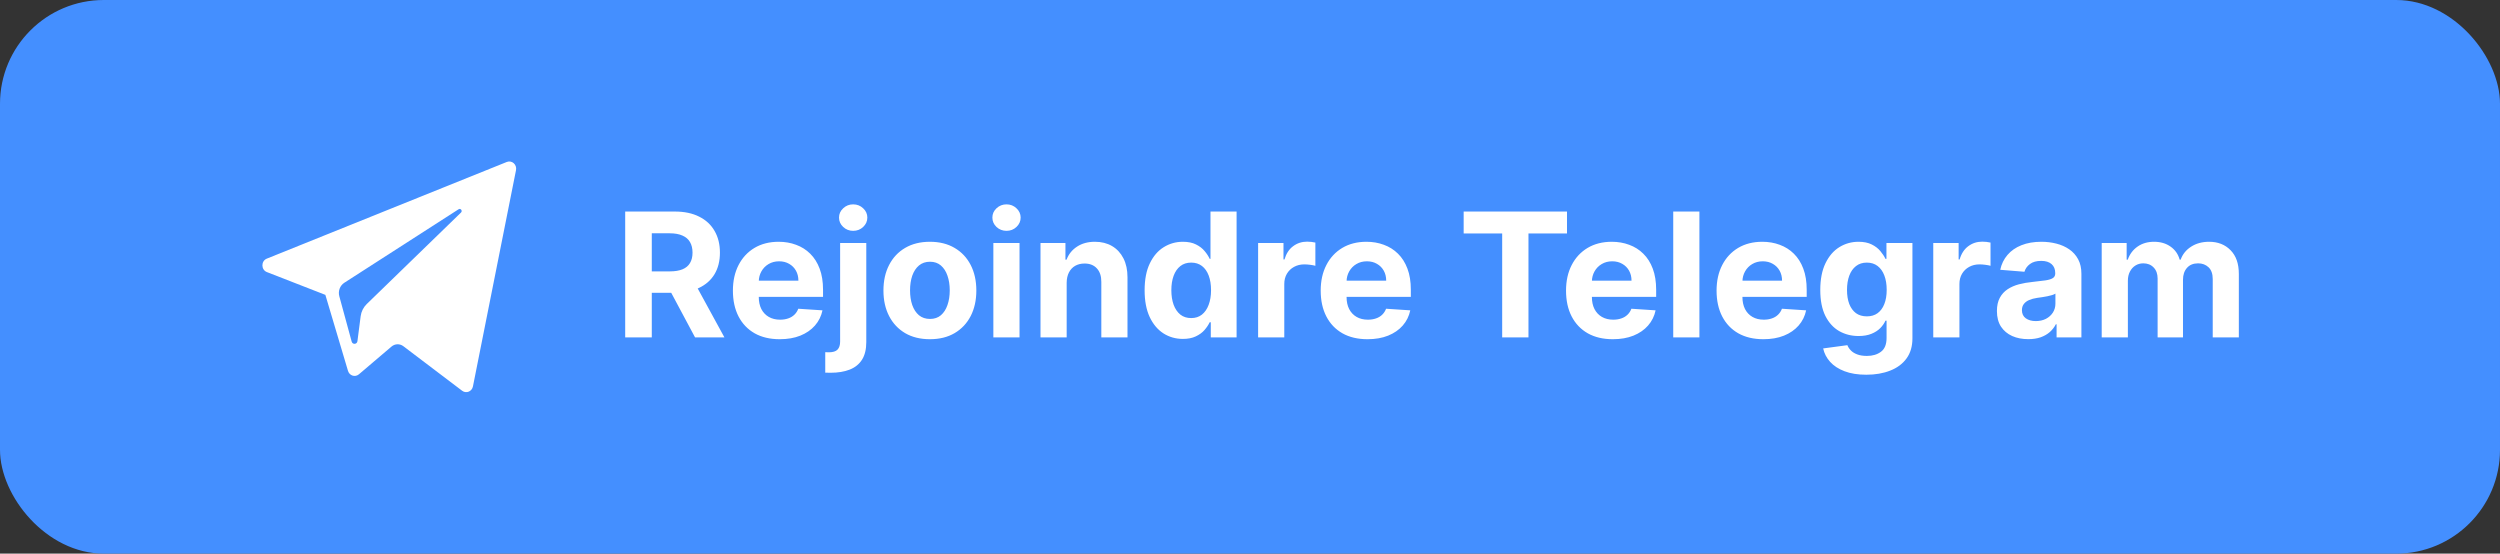
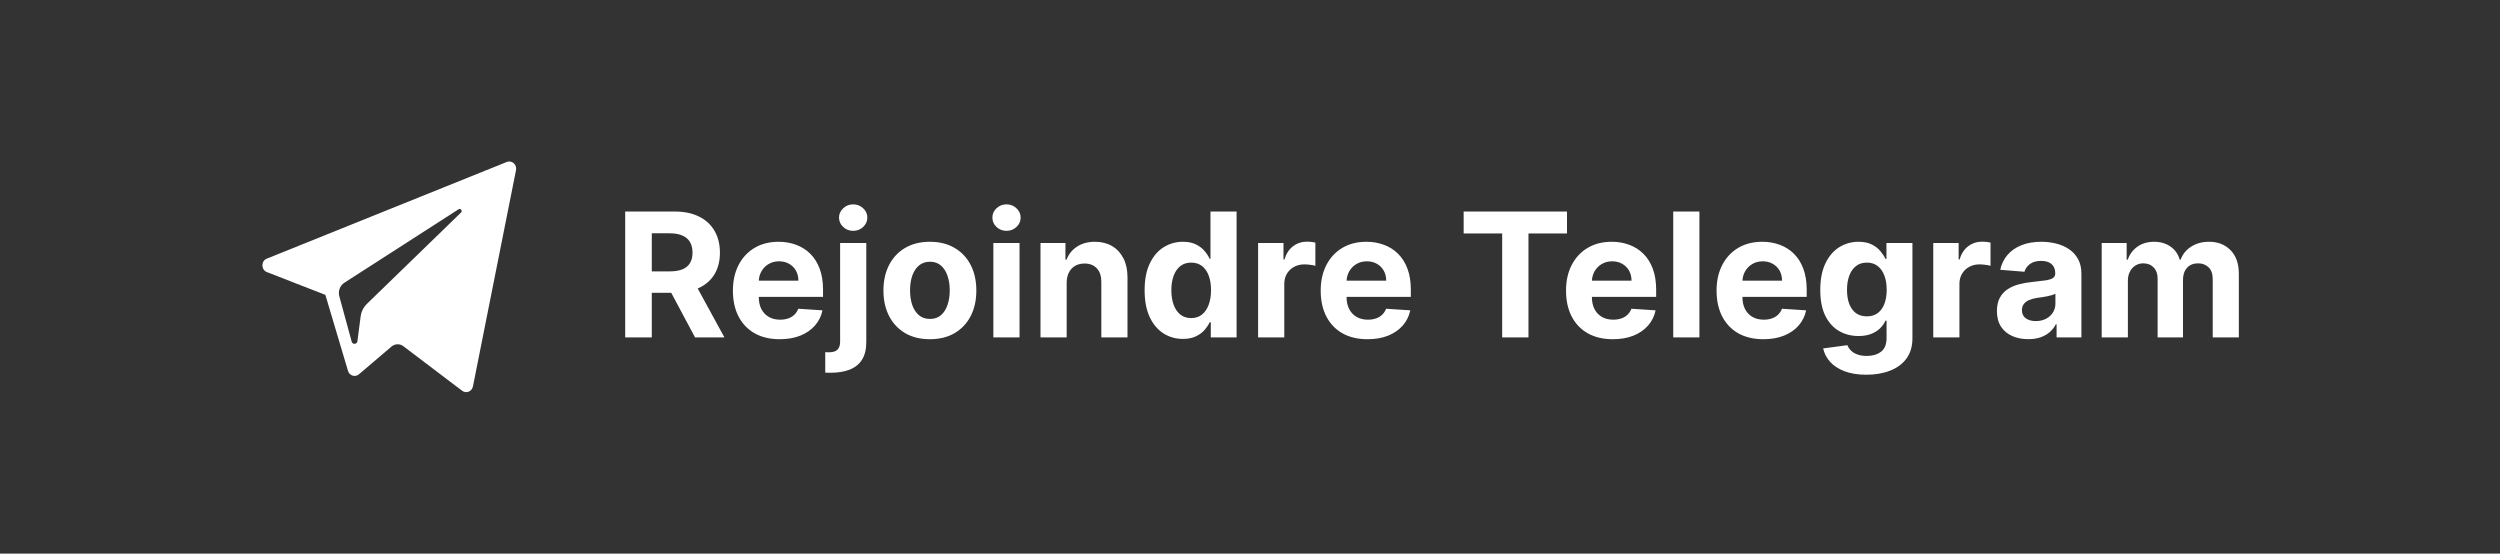
<svg xmlns="http://www.w3.org/2000/svg" width="289" height="64" viewBox="0 0 289 64" fill="none">
  <rect x="0" y="0" width="289" height="64" fill="#333333" stroke="none" />
-   <rect width="289" height="64" rx="12" fill="#448FFF" />
  <path fill-rule="evenodd" clip-rule="evenodd" d="M54.672 44.671L59.651 19.669C59.779 19.024 59.172 18.486 58.584 18.724L30.845 29.897C30.16 30.172 30.166 31.184 30.853 31.453L37.612 34.087L40.228 42.872C40.395 43.434 41.054 43.642 41.491 43.269L45.259 40.062C45.654 39.726 46.217 39.709 46.629 40.022L53.425 45.173C53.892 45.528 54.555 45.261 54.672 44.671ZM39.806 32.685L53.015 24.19C53.253 24.038 53.497 24.373 53.293 24.57L42.391 35.151C42.008 35.523 41.761 36.022 41.691 36.563L41.32 39.437C41.27 39.82 40.754 39.858 40.653 39.487L39.224 34.247C39.061 33.649 39.299 33.011 39.806 32.685Z" fill="white" />
  <path d="M72.272 39V24.454H78.011C79.109 24.454 80.047 24.651 80.823 25.044C81.604 25.432 82.199 25.984 82.606 26.699C83.018 27.409 83.224 28.245 83.224 29.206C83.224 30.172 83.015 31.003 82.599 31.699C82.182 32.39 81.578 32.92 80.788 33.29C80.002 33.659 79.05 33.844 77.933 33.844H74.09V31.372H77.435C78.022 31.372 78.51 31.292 78.898 31.131C79.287 30.97 79.576 30.728 79.765 30.406C79.959 30.084 80.056 29.684 80.056 29.206C80.056 28.723 79.959 28.316 79.765 27.984C79.576 27.653 79.284 27.402 78.891 27.232C78.503 27.056 78.013 26.969 77.421 26.969H75.347V39H72.272ZM80.127 32.381L83.742 39H80.347L76.81 32.381H80.127ZM90.136 39.213C89.014 39.213 88.048 38.986 87.238 38.531C86.433 38.072 85.813 37.423 85.377 36.585C84.942 35.742 84.724 34.746 84.724 33.595C84.724 32.473 84.942 31.488 85.377 30.641C85.813 29.793 86.426 29.133 87.217 28.659C88.012 28.186 88.945 27.949 90.015 27.949C90.735 27.949 91.405 28.065 92.025 28.297C92.65 28.524 93.195 28.867 93.659 29.327C94.127 29.786 94.492 30.364 94.752 31.06C95.013 31.751 95.143 32.561 95.143 33.489V34.32H85.931V32.445H92.295C92.295 32.009 92.2 31.623 92.011 31.287C91.822 30.951 91.559 30.688 91.223 30.499C90.891 30.305 90.505 30.207 90.065 30.207C89.606 30.207 89.198 30.314 88.843 30.527C88.493 30.735 88.218 31.017 88.019 31.372C87.821 31.723 87.719 32.113 87.714 32.544V34.327C87.714 34.867 87.814 35.333 88.012 35.726C88.216 36.119 88.502 36.422 88.872 36.635C89.241 36.848 89.679 36.955 90.186 36.955C90.522 36.955 90.83 36.907 91.109 36.812C91.388 36.718 91.627 36.576 91.826 36.386C92.025 36.197 92.177 35.965 92.281 35.69L95.079 35.875C94.937 36.547 94.646 37.135 94.206 37.636C93.77 38.133 93.207 38.522 92.515 38.801C91.829 39.076 91.036 39.213 90.136 39.213ZM97.118 28.091H100.143V39.54C100.143 40.383 99.977 41.064 99.646 41.585C99.314 42.106 98.839 42.487 98.218 42.729C97.603 42.97 96.867 43.091 96.01 43.091C95.905 43.091 95.806 43.089 95.711 43.084C95.612 43.084 95.508 43.081 95.399 43.077V40.712C95.479 40.716 95.55 40.719 95.612 40.719C95.669 40.724 95.73 40.726 95.796 40.726C96.284 40.726 96.625 40.622 96.819 40.413C97.018 40.21 97.118 39.902 97.118 39.49V28.091ZM98.623 26.685C98.178 26.685 97.795 26.535 97.473 26.237C97.151 25.934 96.99 25.572 96.99 25.151C96.99 24.734 97.151 24.376 97.473 24.078C97.795 23.775 98.178 23.624 98.623 23.624C99.078 23.624 99.464 23.775 99.781 24.078C100.103 24.376 100.264 24.734 100.264 25.151C100.264 25.572 100.103 25.934 99.781 26.237C99.464 26.535 99.078 26.685 98.623 26.685ZM107.496 39.213C106.393 39.213 105.438 38.979 104.634 38.51C103.833 38.036 103.215 37.378 102.78 36.535C102.344 35.688 102.126 34.706 102.126 33.588C102.126 32.461 102.344 31.476 102.78 30.634C103.215 29.786 103.833 29.128 104.634 28.659C105.438 28.186 106.393 27.949 107.496 27.949C108.599 27.949 109.551 28.186 110.351 28.659C111.156 29.128 111.776 29.786 112.212 30.634C112.647 31.476 112.865 32.461 112.865 33.588C112.865 34.706 112.647 35.688 112.212 36.535C111.776 37.378 111.156 38.036 110.351 38.51C109.551 38.979 108.599 39.213 107.496 39.213ZM107.51 36.869C108.012 36.869 108.431 36.727 108.767 36.443C109.103 36.154 109.357 35.761 109.527 35.264C109.702 34.767 109.79 34.201 109.79 33.567C109.79 32.932 109.702 32.367 109.527 31.869C109.357 31.372 109.103 30.979 108.767 30.69C108.431 30.401 108.012 30.257 107.51 30.257C107.003 30.257 106.577 30.401 106.232 30.69C105.891 30.979 105.633 31.372 105.457 31.869C105.287 32.367 105.202 32.932 105.202 33.567C105.202 34.201 105.287 34.767 105.457 35.264C105.633 35.761 105.891 36.154 106.232 36.443C106.577 36.727 107.003 36.869 107.51 36.869ZM114.832 39V28.091H117.858V39H114.832ZM116.352 26.685C115.902 26.685 115.517 26.535 115.195 26.237C114.877 25.934 114.719 25.572 114.719 25.151C114.719 24.734 114.877 24.376 115.195 24.078C115.517 23.775 115.902 23.624 116.352 23.624C116.802 23.624 117.186 23.775 117.503 24.078C117.825 24.376 117.986 24.734 117.986 25.151C117.986 25.572 117.825 25.934 117.503 26.237C117.186 26.535 116.802 26.685 116.352 26.685ZM123.307 32.693V39H120.282V28.091H123.165V30.016H123.293C123.534 29.381 123.939 28.879 124.507 28.51C125.076 28.136 125.765 27.949 126.574 27.949C127.332 27.949 127.992 28.115 128.556 28.446C129.119 28.777 129.557 29.251 129.87 29.866C130.182 30.477 130.338 31.206 130.338 32.054V39H127.313V32.594C127.318 31.926 127.147 31.405 126.801 31.031C126.456 30.652 125.98 30.463 125.374 30.463C124.967 30.463 124.607 30.551 124.294 30.726C123.987 30.901 123.745 31.157 123.57 31.493C123.4 31.824 123.312 32.224 123.307 32.693ZM136.743 39.178C135.914 39.178 135.164 38.965 134.491 38.538C133.824 38.108 133.294 37.475 132.901 36.642C132.512 35.804 132.318 34.776 132.318 33.56C132.318 32.31 132.519 31.27 132.922 30.442C133.324 29.608 133.859 28.986 134.527 28.574C135.199 28.157 135.936 27.949 136.736 27.949C137.347 27.949 137.856 28.053 138.263 28.261C138.675 28.465 139.006 28.721 139.257 29.028C139.513 29.331 139.707 29.63 139.839 29.923H139.932V24.454H142.95V39H139.967V37.253H139.839C139.697 37.556 139.496 37.856 139.236 38.155C138.98 38.448 138.646 38.692 138.234 38.886C137.827 39.081 137.33 39.178 136.743 39.178ZM137.702 36.77C138.189 36.77 138.601 36.637 138.938 36.372C139.278 36.102 139.539 35.726 139.719 35.243C139.903 34.76 139.996 34.194 139.996 33.545C139.996 32.897 139.906 32.333 139.726 31.855C139.546 31.377 139.286 31.008 138.945 30.747C138.604 30.487 138.189 30.357 137.702 30.357C137.205 30.357 136.786 30.491 136.445 30.761C136.104 31.031 135.846 31.405 135.67 31.884C135.495 32.362 135.408 32.916 135.408 33.545C135.408 34.18 135.495 34.741 135.67 35.229C135.85 35.712 136.108 36.09 136.445 36.365C136.786 36.635 137.205 36.77 137.702 36.77ZM145.438 39V28.091H148.371V29.994H148.485C148.684 29.317 149.017 28.806 149.486 28.46C149.955 28.11 150.495 27.935 151.105 27.935C151.257 27.935 151.42 27.944 151.596 27.963C151.771 27.982 151.925 28.008 152.057 28.041V30.726C151.915 30.683 151.719 30.645 151.468 30.612C151.217 30.579 150.987 30.562 150.779 30.562C150.334 30.562 149.936 30.66 149.586 30.854C149.24 31.043 148.965 31.308 148.762 31.649C148.563 31.99 148.463 32.383 148.463 32.828V39H145.438ZM158.085 39.213C156.963 39.213 155.997 38.986 155.188 38.531C154.383 38.072 153.762 37.423 153.327 36.585C152.891 35.742 152.673 34.746 152.673 33.595C152.673 32.473 152.891 31.488 153.327 30.641C153.762 29.793 154.375 29.133 155.166 28.659C155.962 28.186 156.894 27.949 157.964 27.949C158.684 27.949 159.354 28.065 159.974 28.297C160.599 28.524 161.144 28.867 161.608 29.327C162.077 29.786 162.441 30.364 162.702 31.06C162.962 31.751 163.092 32.561 163.092 33.489V34.32H153.881V32.445H160.244C160.244 32.009 160.15 31.623 159.96 31.287C159.771 30.951 159.508 30.688 159.172 30.499C158.84 30.305 158.455 30.207 158.014 30.207C157.555 30.207 157.148 30.314 156.793 30.527C156.442 30.735 156.168 31.017 155.969 31.372C155.77 31.723 155.668 32.113 155.663 32.544V34.327C155.663 34.867 155.763 35.333 155.962 35.726C156.165 36.119 156.452 36.422 156.821 36.635C157.19 36.848 157.628 36.955 158.135 36.955C158.471 36.955 158.779 36.907 159.058 36.812C159.338 36.718 159.577 36.576 159.776 36.386C159.974 36.197 160.126 35.965 160.23 35.69L163.028 35.875C162.886 36.547 162.595 37.135 162.155 37.636C161.719 38.133 161.156 38.522 160.464 38.801C159.778 39.076 158.985 39.213 158.085 39.213ZM169.199 26.99V24.454H181.145V26.99H176.691V39H173.652V26.99H169.199ZM186.445 39.213C185.322 39.213 184.357 38.986 183.547 38.531C182.742 38.072 182.122 37.423 181.686 36.585C181.25 35.742 181.033 34.746 181.033 33.595C181.033 32.473 181.25 31.488 181.686 30.641C182.122 29.793 182.735 29.133 183.526 28.659C184.321 28.186 185.254 27.949 186.324 27.949C187.044 27.949 187.714 28.065 188.334 28.297C188.959 28.524 189.503 28.867 189.967 29.327C190.436 29.786 190.801 30.364 191.061 31.06C191.321 31.751 191.452 32.561 191.452 33.489V34.32H182.24V32.445H188.604C188.604 32.009 188.509 31.623 188.32 31.287C188.13 30.951 187.867 30.688 187.531 30.499C187.2 30.305 186.814 30.207 186.374 30.207C185.914 30.207 185.507 30.314 185.152 30.527C184.802 30.735 184.527 31.017 184.328 31.372C184.129 31.723 184.027 32.113 184.023 32.544V34.327C184.023 34.867 184.122 35.333 184.321 35.726C184.525 36.119 184.811 36.422 185.18 36.635C185.55 36.848 185.988 36.955 186.494 36.955C186.83 36.955 187.138 36.907 187.418 36.812C187.697 36.718 187.936 36.576 188.135 36.386C188.334 36.197 188.485 35.965 188.589 35.69L191.388 35.875C191.246 36.547 190.955 37.135 190.514 37.636C190.079 38.133 189.515 38.522 188.824 38.801C188.137 39.076 187.344 39.213 186.445 39.213ZM196.452 24.454V39H193.426V24.454H196.452ZM203.847 39.213C202.725 39.213 201.759 38.986 200.949 38.531C200.144 38.072 199.524 37.423 199.088 36.585C198.653 35.742 198.435 34.746 198.435 33.595C198.435 32.473 198.653 31.488 199.088 30.641C199.524 29.793 200.137 29.133 200.928 28.659C201.723 28.186 202.656 27.949 203.726 27.949C204.446 27.949 205.116 28.065 205.736 28.297C206.361 28.524 206.906 28.867 207.37 29.327C207.838 29.786 208.203 30.364 208.463 31.06C208.724 31.751 208.854 32.561 208.854 33.489V34.32H199.642V32.445H206.006C206.006 32.009 205.911 31.623 205.722 31.287C205.533 30.951 205.27 30.688 204.934 30.499C204.602 30.305 204.216 30.207 203.776 30.207C203.317 30.207 202.909 30.314 202.554 30.527C202.204 30.735 201.929 31.017 201.73 31.372C201.532 31.723 201.43 32.113 201.425 32.544V34.327C201.425 34.867 201.525 35.333 201.723 35.726C201.927 36.119 202.213 36.422 202.583 36.635C202.952 36.848 203.39 36.955 203.897 36.955C204.233 36.955 204.541 36.907 204.82 36.812C205.099 36.718 205.338 36.576 205.537 36.386C205.736 36.197 205.888 35.965 205.992 35.69L208.79 35.875C208.648 36.547 208.357 37.135 207.917 37.636C207.481 38.133 206.917 38.522 206.226 38.801C205.54 39.076 204.747 39.213 203.847 39.213ZM215.743 43.318C214.763 43.318 213.923 43.183 213.222 42.913C212.526 42.648 211.972 42.286 211.56 41.827C211.148 41.367 210.881 40.851 210.757 40.278L213.556 39.902C213.641 40.12 213.776 40.323 213.961 40.513C214.145 40.702 214.389 40.854 214.692 40.967C215 41.086 215.374 41.145 215.814 41.145C216.472 41.145 217.015 40.984 217.441 40.662C217.872 40.345 218.087 39.812 218.087 39.064V37.068H217.959C217.827 37.371 217.628 37.658 217.363 37.928C217.097 38.197 216.757 38.418 216.34 38.588C215.923 38.758 215.426 38.844 214.848 38.844C214.029 38.844 213.283 38.654 212.611 38.276C211.944 37.892 211.411 37.307 211.013 36.521C210.62 35.731 210.424 34.731 210.424 33.524C210.424 32.288 210.625 31.256 211.027 30.428C211.43 29.599 211.965 28.979 212.632 28.567C213.305 28.155 214.041 27.949 214.841 27.949C215.452 27.949 215.963 28.053 216.375 28.261C216.787 28.465 217.119 28.721 217.37 29.028C217.625 29.331 217.822 29.63 217.959 29.923H218.073V28.091H221.077V39.106C221.077 40.035 220.85 40.811 220.395 41.436C219.941 42.061 219.311 42.53 218.506 42.842C217.706 43.16 216.785 43.318 215.743 43.318ZM215.807 36.571C216.295 36.571 216.707 36.45 217.043 36.209C217.384 35.963 217.644 35.612 217.824 35.158C218.009 34.698 218.101 34.149 218.101 33.51C218.101 32.871 218.011 32.317 217.831 31.848C217.651 31.375 217.391 31.008 217.05 30.747C216.709 30.487 216.295 30.357 215.807 30.357C215.31 30.357 214.891 30.491 214.55 30.761C214.209 31.026 213.951 31.396 213.776 31.869C213.601 32.343 213.513 32.89 213.513 33.51C213.513 34.14 213.601 34.684 213.776 35.144C213.956 35.598 214.214 35.951 214.55 36.202C214.891 36.448 215.31 36.571 215.807 36.571ZM223.485 39V28.091H226.418V29.994H226.532C226.73 29.317 227.064 28.806 227.533 28.46C228.002 28.11 228.542 27.935 229.152 27.935C229.304 27.935 229.467 27.944 229.642 27.963C229.818 27.982 229.971 28.008 230.104 28.041V30.726C229.962 30.683 229.766 30.645 229.515 30.612C229.264 30.579 229.034 30.562 228.826 30.562C228.381 30.562 227.983 30.66 227.632 30.854C227.287 31.043 227.012 31.308 226.809 31.649C226.61 31.99 226.51 32.383 226.51 32.828V39H223.485ZM234.467 39.206C233.771 39.206 233.15 39.085 232.606 38.844C232.061 38.597 231.63 38.235 231.313 37.757C231.001 37.274 230.844 36.673 230.844 35.953C230.844 35.347 230.956 34.838 231.178 34.426C231.401 34.014 231.704 33.683 232.087 33.432C232.471 33.181 232.906 32.992 233.394 32.864C233.887 32.736 234.403 32.646 234.942 32.594C235.577 32.528 236.088 32.466 236.477 32.409C236.865 32.347 237.147 32.258 237.322 32.139C237.497 32.021 237.585 31.846 237.585 31.614V31.571C237.585 31.121 237.442 30.773 237.158 30.527C236.879 30.281 236.481 30.158 235.965 30.158C235.421 30.158 234.987 30.278 234.665 30.52C234.344 30.757 234.13 31.055 234.026 31.415L231.228 31.188C231.37 30.525 231.649 29.952 232.066 29.469C232.483 28.981 233.02 28.607 233.678 28.347C234.341 28.081 235.108 27.949 235.979 27.949C236.585 27.949 237.165 28.02 237.719 28.162C238.278 28.304 238.773 28.524 239.204 28.822C239.639 29.121 239.983 29.504 240.234 29.973C240.485 30.437 240.61 30.993 240.61 31.642V39H237.741V37.487H237.656C237.48 37.828 237.246 38.129 236.952 38.389C236.659 38.645 236.306 38.846 235.894 38.993C235.482 39.135 235.006 39.206 234.467 39.206ZM235.333 37.118C235.778 37.118 236.171 37.03 236.512 36.855C236.853 36.675 237.121 36.434 237.315 36.131C237.509 35.828 237.606 35.484 237.606 35.101V33.943C237.511 34.005 237.381 34.062 237.215 34.114C237.054 34.161 236.872 34.206 236.668 34.249C236.465 34.286 236.261 34.322 236.058 34.355C235.854 34.383 235.669 34.41 235.504 34.433C235.148 34.485 234.838 34.568 234.573 34.682C234.308 34.795 234.102 34.949 233.955 35.144C233.808 35.333 233.735 35.57 233.735 35.854C233.735 36.266 233.884 36.581 234.183 36.798C234.486 37.011 234.869 37.118 235.333 37.118ZM242.957 39V28.091H245.841V30.016H245.969C246.196 29.376 246.575 28.872 247.105 28.503C247.635 28.134 248.27 27.949 249.009 27.949C249.757 27.949 250.393 28.136 250.919 28.51C251.445 28.879 251.795 29.381 251.97 30.016H252.084C252.306 29.391 252.709 28.891 253.291 28.517C253.878 28.138 254.572 27.949 255.372 27.949C256.39 27.949 257.216 28.273 257.851 28.922C258.49 29.566 258.81 30.48 258.81 31.663V39H255.791V32.26C255.791 31.654 255.63 31.199 255.308 30.896C254.986 30.593 254.584 30.442 254.101 30.442C253.552 30.442 253.123 30.617 252.815 30.967C252.508 31.313 252.354 31.77 252.354 32.338V39H249.42V32.196C249.42 31.661 249.267 31.235 248.959 30.918C248.656 30.6 248.256 30.442 247.759 30.442C247.422 30.442 247.119 30.527 246.849 30.697C246.584 30.863 246.374 31.098 246.217 31.401C246.061 31.699 245.983 32.049 245.983 32.452V39H242.957Z" fill="white" />
</svg>